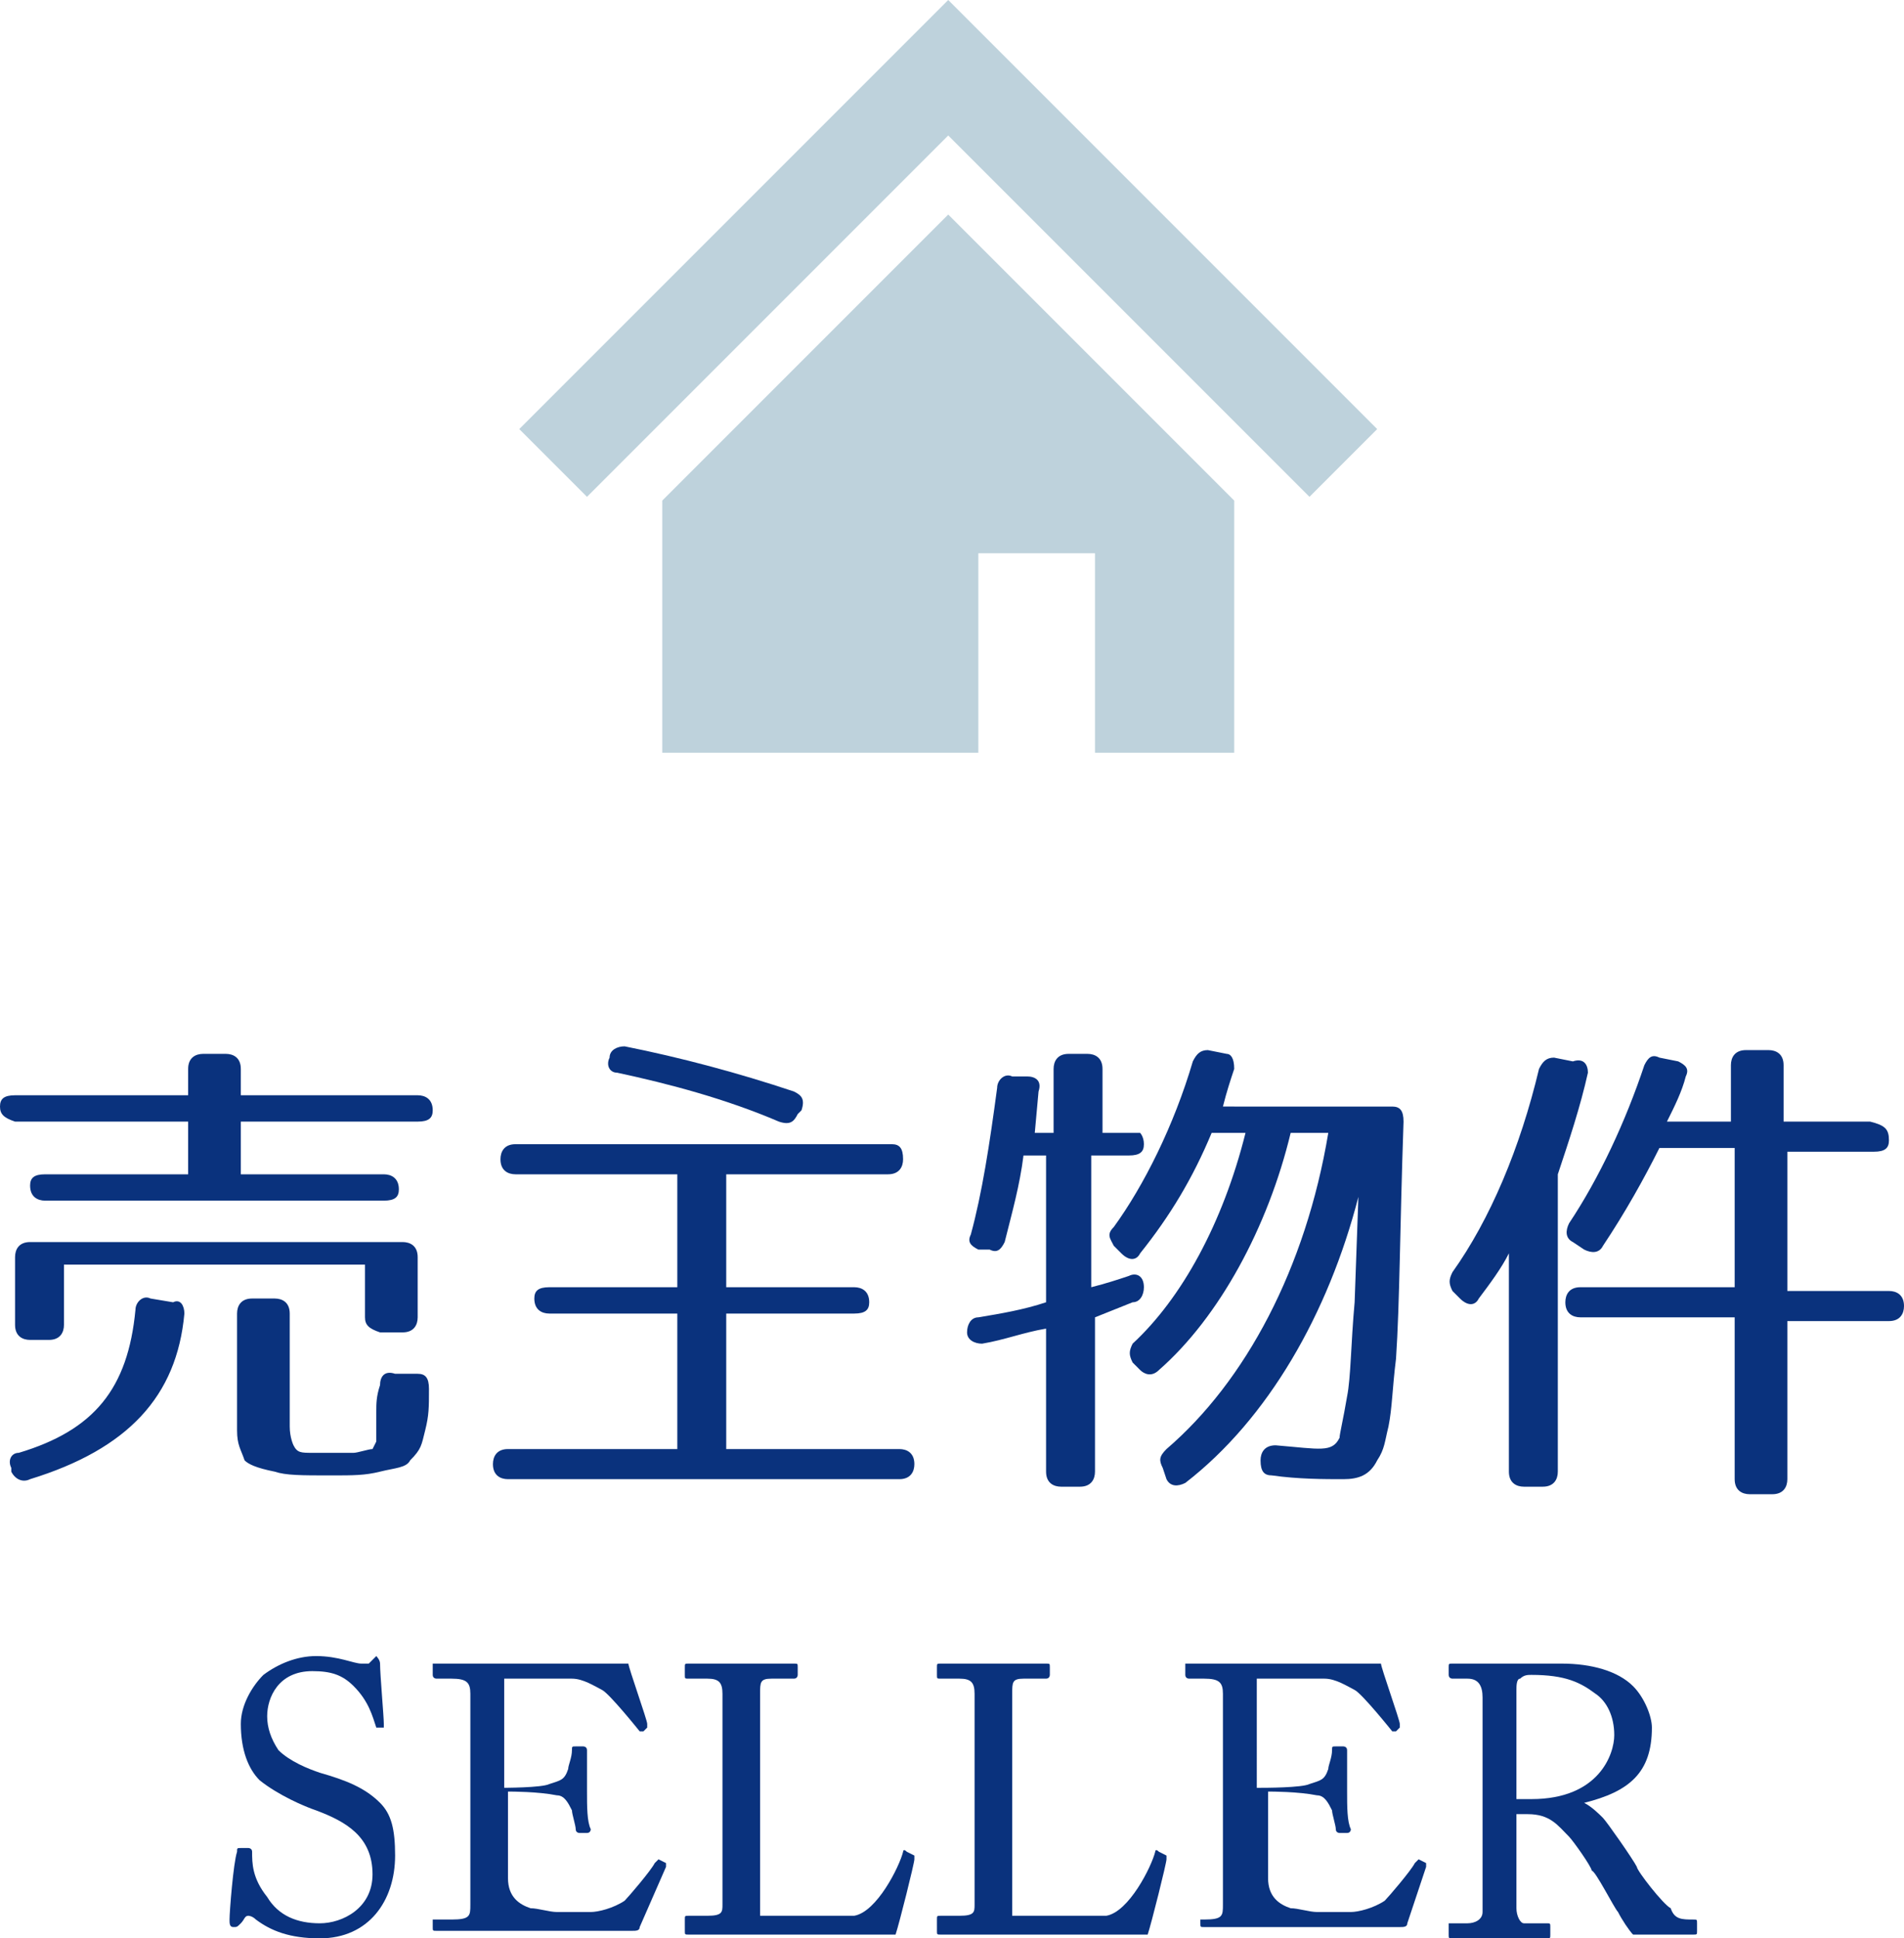
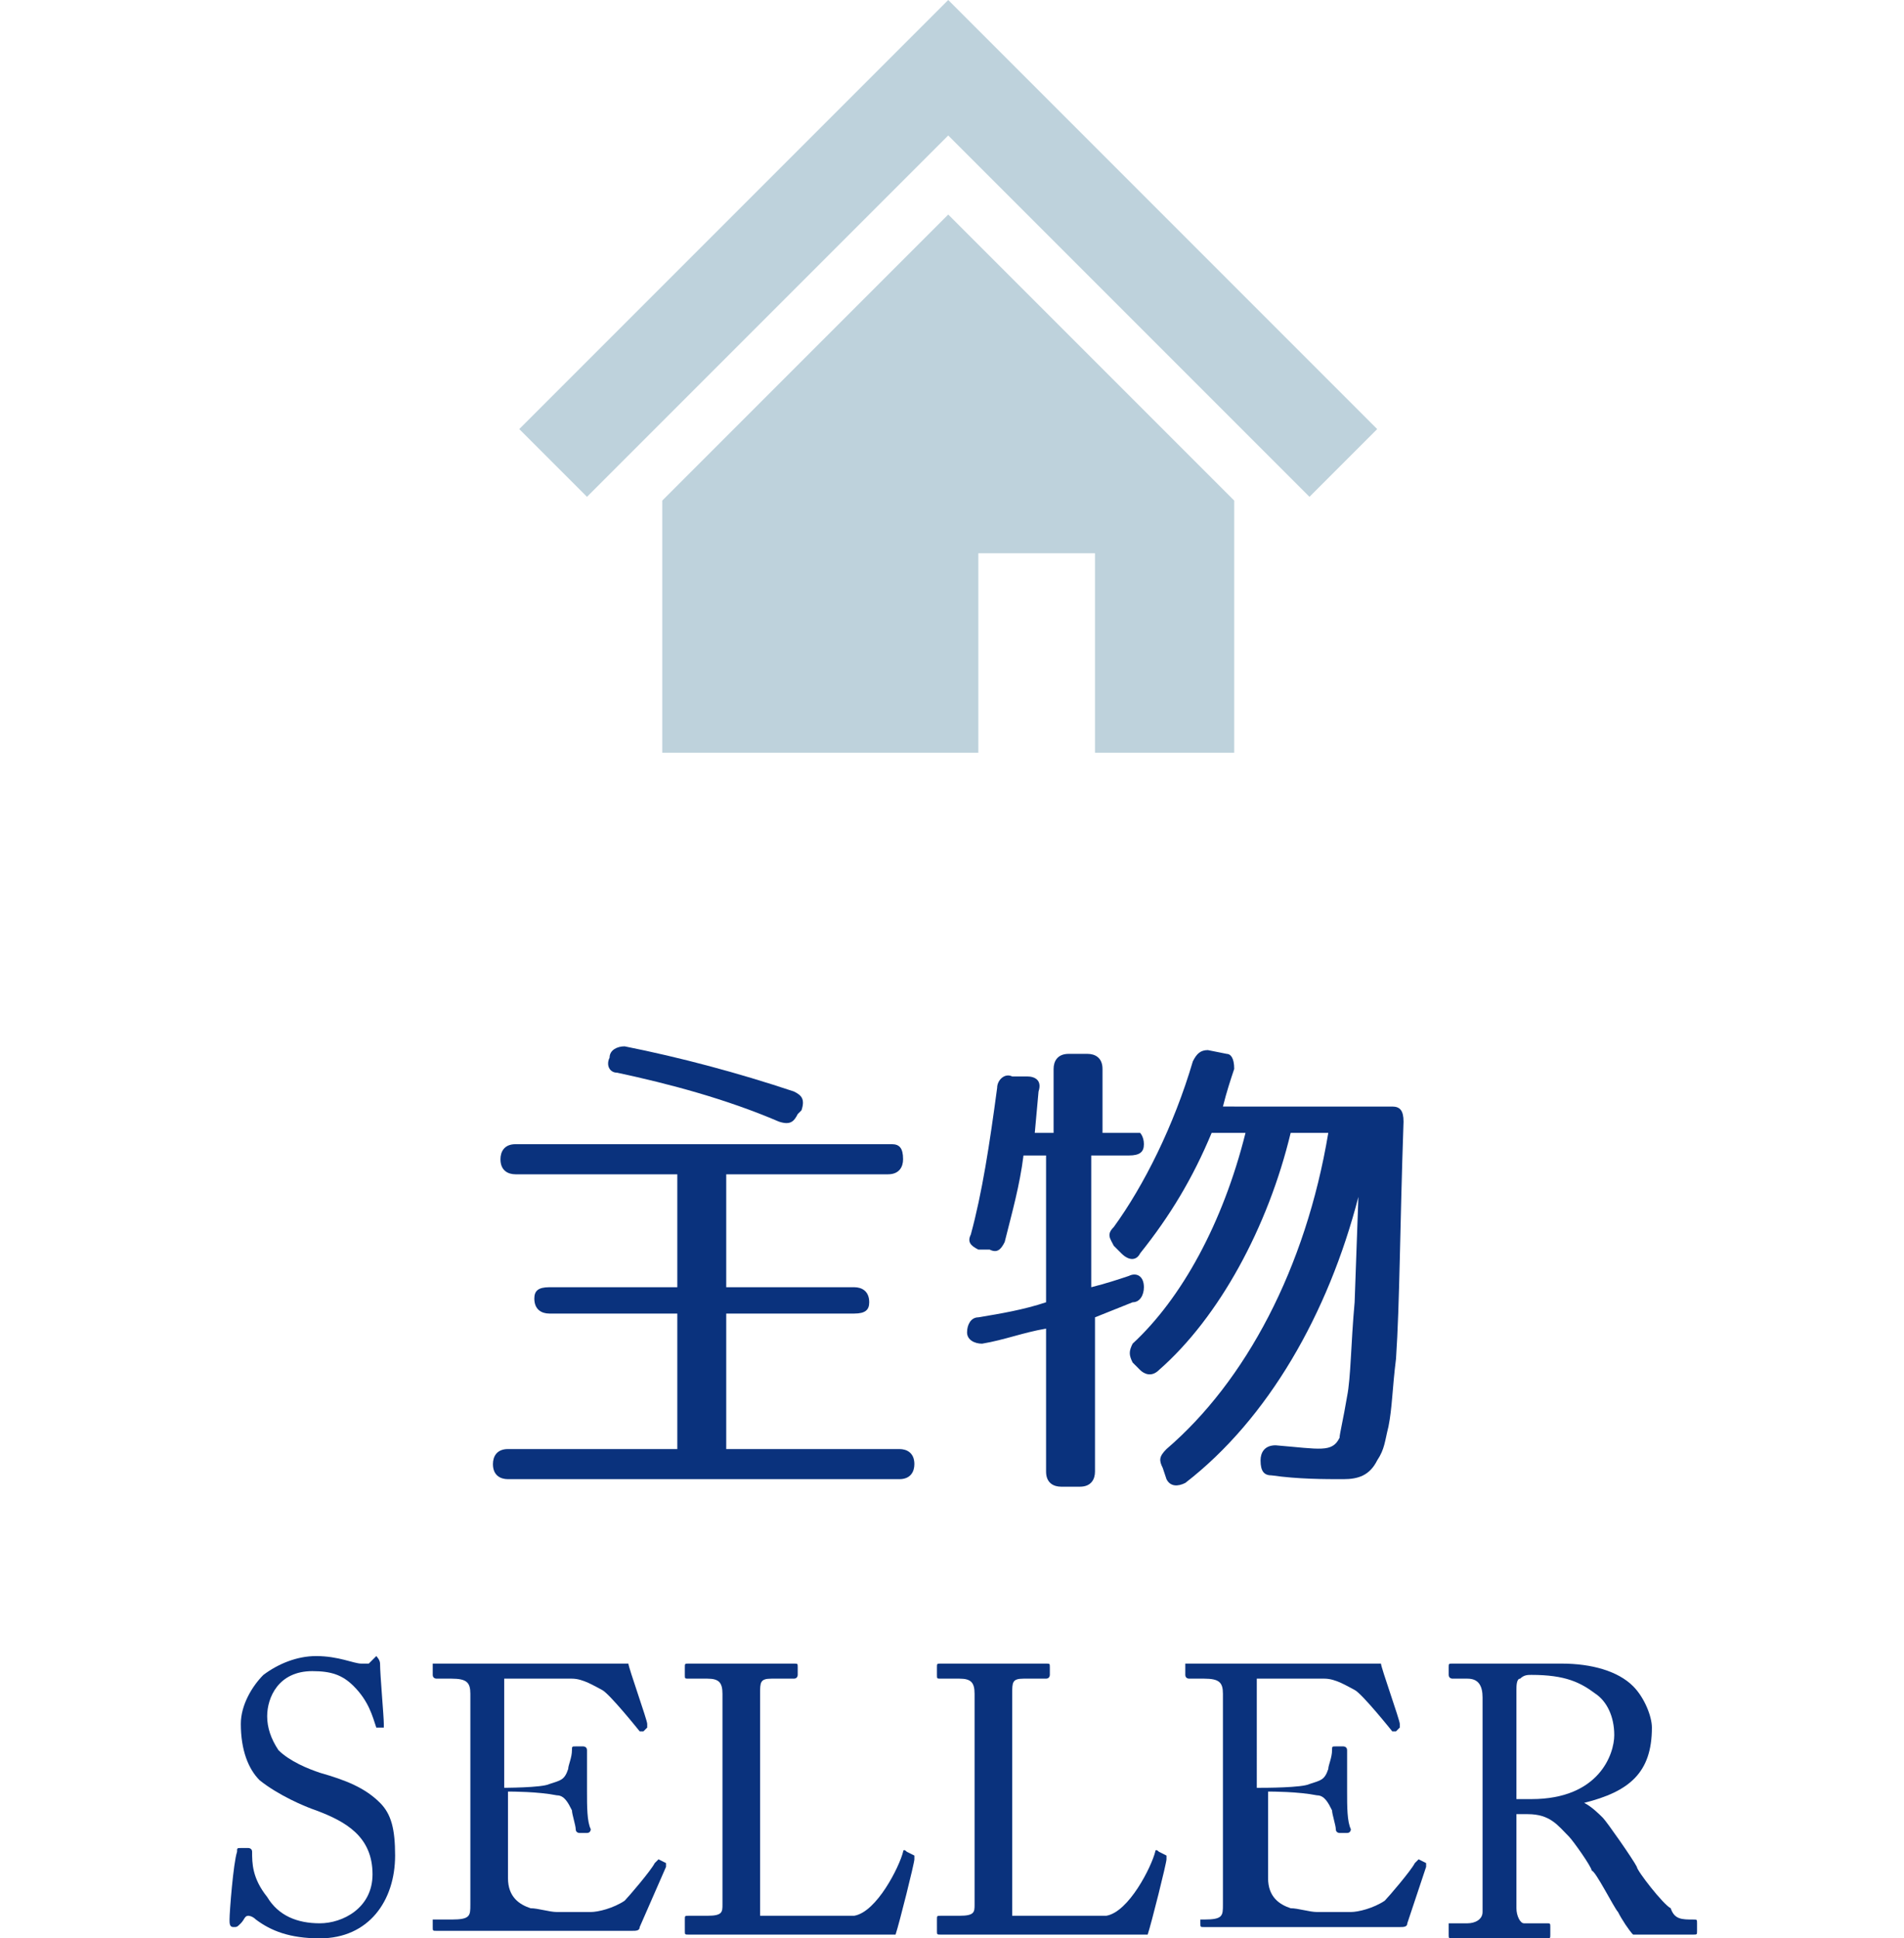
<svg xmlns="http://www.w3.org/2000/svg" version="1.1" x="0px" y="0px" width="50.6px" height="51.5px" viewBox="0 0 50.6 51.5" style="enable-background:new 0 0 50.6 51.5;" xml:space="preserve">
  <style type="text/css">
	.st0{fill:#0A327D;}
	.st1{fill:#BED2DC;}
</style>
  <defs>
</defs>
  <g>
-     <path class="st0" d="M0,29.4c0-0.2,0.1-0.3,0.4-0.3H5v-0.7C5,28.1,5.2,28,5.4,28H6c0.2,0,0.4,0.1,0.4,0.4v0.7h4.7   c0.2,0,0.4,0.1,0.4,0.4c0,0.2-0.1,0.3-0.4,0.3H6.4v1.4h3.8c0.2,0,0.4,0.1,0.4,0.4c0,0.2-0.1,0.3-0.4,0.3h-9c-0.2,0-0.4-0.1-0.4-0.4   c0-0.2,0.1-0.3,0.4-0.3H5v-1.4H0.4C0.1,29.7,0,29.6,0,29.4z M4.9,34.9c-0.2,2.2-1.5,3.6-4.1,4.4c-0.2,0.1-0.4,0-0.5-0.2l0-0.1   c-0.1-0.2,0-0.4,0.2-0.4c2-0.6,2.9-1.7,3.1-3.8c0-0.2,0.2-0.4,0.4-0.3l0.6,0.1C4.8,34.5,4.9,34.7,4.9,34.9z M9.7,35v-1.4h-8v1.6   c0,0.2-0.1,0.4-0.4,0.4H0.8c-0.2,0-0.4-0.1-0.4-0.4v-1.8c0-0.2,0.1-0.4,0.4-0.4h9.9c0.2,0,0.4,0.1,0.4,0.4V35   c0,0.2-0.1,0.4-0.4,0.4h-0.6C9.8,35.3,9.7,35.2,9.7,35z M11.4,36.9c0,0.5,0,0.7-0.1,1.1c-0.1,0.4-0.1,0.5-0.4,0.8   c-0.1,0.2-0.4,0.2-0.8,0.3c-0.4,0.1-0.7,0.1-1.3,0.1c-0.8,0-1.2,0-1.5-0.1c-0.5-0.1-0.7-0.2-0.8-0.3c-0.1-0.3-0.2-0.4-0.2-0.8v-3.1   c0-0.2,0.1-0.4,0.4-0.4h0.6c0.2,0,0.4,0.1,0.4,0.4v3c0,0.3,0.1,0.5,0.1,0.5c0.1,0.2,0.2,0.2,0.5,0.2c0.2,0,1,0,1.1,0   c0.1,0,0.4-0.1,0.5-0.1l0.1-0.2C10,38,10,37.9,10,37.7c0-0.1,0-0.1,0-0.2c0-0.2,0-0.4,0.1-0.7c0-0.2,0.1-0.4,0.4-0.3l0.6,0   C11.3,36.5,11.4,36.6,11.4,36.9z" />
    <path class="st0" d="M24,30.8c0,0.2-0.1,0.4-0.4,0.4h-4.3v3h3.4c0.2,0,0.4,0.1,0.4,0.4c0,0.2-0.1,0.3-0.4,0.3h-3.4v3.6h4.6   c0.2,0,0.4,0.1,0.4,0.4c0,0.2-0.1,0.4-0.4,0.4H13.5c-0.2,0-0.4-0.1-0.4-0.4c0-0.2,0.1-0.4,0.4-0.4H18v-3.6h-3.4   c-0.2,0-0.4-0.1-0.4-0.4c0-0.2,0.1-0.3,0.4-0.3H18v-3h-4.3c-0.2,0-0.4-0.1-0.4-0.4c0-0.2,0.1-0.4,0.4-0.4h10   C23.9,30.4,24,30.5,24,30.8z M16.6,27.8c1.5,0.3,3,0.7,4.5,1.2c0.2,0.1,0.3,0.2,0.2,0.5l-0.1,0.1c-0.1,0.2-0.2,0.3-0.5,0.2   c-1.4-0.6-2.9-1-4.3-1.3c-0.2,0-0.3-0.2-0.2-0.4l0,0C16.2,27.9,16.4,27.8,16.6,27.8z" />
    <path class="st0" d="M30.4,30.4c0,0.2-0.1,0.3-0.4,0.3h-1v3.5c0.4-0.1,0.7-0.2,1-0.3c0.2-0.1,0.4,0,0.4,0.3v0   c0,0.2-0.1,0.4-0.3,0.4L29.1,35v4.1c0,0.2-0.1,0.4-0.4,0.4h-0.5c-0.2,0-0.4-0.1-0.4-0.4v-3.8c-0.6,0.1-1.1,0.3-1.7,0.4   c-0.2,0-0.4-0.1-0.4-0.3v0c0-0.2,0.1-0.4,0.3-0.4c0.6-0.1,1.2-0.2,1.8-0.4v-3.9h-0.6c-0.1,0.8-0.3,1.5-0.5,2.3   c-0.1,0.2-0.2,0.3-0.4,0.2L26,33.2c-0.2-0.1-0.3-0.2-0.2-0.4c0.3-1.1,0.5-2.4,0.7-3.9c0-0.2,0.2-0.4,0.4-0.3l0.4,0   c0.2,0,0.4,0.1,0.3,0.4l-0.1,1.1h0.5v-1.7c0-0.2,0.1-0.4,0.4-0.4h0.5c0.2,0,0.4,0.1,0.4,0.4v1.7h1C30.3,30.1,30.4,30.2,30.4,30.4z    M32.8,28.4c-0.1,0.3-0.2,0.6-0.3,1H37c0.2,0,0.3,0.1,0.3,0.4c-0.1,2.9-0.1,4.8-0.2,6.3c-0.1,0.8-0.1,1.3-0.2,1.8   c-0.1,0.4-0.1,0.6-0.3,0.9c-0.2,0.4-0.5,0.5-0.9,0.5c-0.5,0-1.2,0-1.9-0.1c-0.2,0-0.3-0.1-0.3-0.4v0c0-0.2,0.1-0.4,0.4-0.4   c1.2,0.1,1.5,0.2,1.7-0.2c0-0.1,0.1-0.5,0.2-1.1c0.1-0.5,0.1-1.4,0.2-2.5l0.1-2.8c-0.8,3.1-2.4,5.9-4.6,7.6   c-0.2,0.1-0.4,0.1-0.5-0.1L30.9,39c-0.1-0.2-0.1-0.3,0.1-0.5c2.1-1.8,3.7-4.8,4.3-8.4h-1c-0.6,2.5-1.9,4.9-3.5,6.3   c-0.2,0.2-0.4,0.1-0.5,0l-0.2-0.2c-0.1-0.2-0.1-0.3,0-0.5c1.3-1.2,2.4-3.2,3-5.6h-0.9c-0.5,1.2-1.1,2.2-1.9,3.2   c-0.1,0.2-0.3,0.2-0.5,0l-0.2-0.2c-0.1-0.2-0.2-0.3,0-0.5c0.8-1.1,1.6-2.7,2.1-4.4c0.1-0.2,0.2-0.3,0.4-0.3l0.5,0.1   C32.7,28,32.8,28.1,32.8,28.4z" />
-     <path class="st0" d="M42.2,28.5c-0.2,0.9-0.5,1.8-0.8,2.7v7.9c0,0.2-0.1,0.4-0.4,0.4h-0.5c-0.2,0-0.4-0.1-0.4-0.4v-5.8   c-0.2,0.4-0.5,0.8-0.8,1.2c-0.1,0.2-0.3,0.2-0.5,0l-0.2-0.2c-0.1-0.2-0.1-0.3,0-0.5c1-1.4,1.8-3.3,2.3-5.4c0.1-0.2,0.2-0.3,0.4-0.3   l0.5,0.1C42.1,28.1,42.2,28.3,42.2,28.5z M50.2,30.3c0,0.2-0.1,0.3-0.4,0.3h-2.3v3.7h2.7c0.2,0,0.4,0.1,0.4,0.4   c0,0.2-0.1,0.4-0.4,0.4h-2.7v4.2c0,0.2-0.1,0.4-0.4,0.4h-0.6c-0.2,0-0.4-0.1-0.4-0.4V35h-4.1c-0.2,0-0.4-0.1-0.4-0.4   c0-0.2,0.1-0.4,0.4-0.4h4.1v-3.7h-2c-0.4,0.8-0.9,1.7-1.5,2.6c-0.1,0.2-0.3,0.2-0.5,0.1l-0.3-0.2c-0.2-0.1-0.2-0.3-0.1-0.5   c0.8-1.2,1.5-2.7,2-4.2c0.1-0.2,0.2-0.3,0.4-0.2l0.5,0.1c0.2,0.1,0.3,0.2,0.2,0.4c-0.1,0.4-0.3,0.8-0.5,1.2h1.7v-1.5   c0-0.2,0.1-0.4,0.4-0.4h0.6c0.2,0,0.4,0.1,0.4,0.4v1.5h2.3C50.1,29.9,50.2,30,50.2,30.3z" />
  </g>
  <g>
    <path class="st0" d="M6.8,51c-0.1-0.1-0.2-0.1-0.2-0.1c-0.1,0-0.1,0.1-0.2,0.2c-0.1,0.1-0.1,0.1-0.2,0.1c-0.1,0-0.1-0.1-0.1-0.2   c0-0.2,0.1-1.5,0.2-1.8c0-0.1,0-0.1,0.1-0.1l0.2,0c0,0,0.1,0,0.1,0.1c0,0.3,0,0.7,0.4,1.2c0.3,0.5,0.8,0.7,1.4,0.7   c0.6,0,1.4-0.4,1.4-1.3c0-1-0.7-1.4-1.5-1.7c-0.3-0.1-1-0.4-1.5-0.8c-0.3-0.3-0.5-0.8-0.5-1.5c0-0.5,0.3-1,0.6-1.3   c0.4-0.3,0.9-0.5,1.4-0.5c0.6,0,1,0.2,1.2,0.2c0.1,0,0.1,0,0.2,0l0.1-0.1c0,0,0.1-0.1,0.1-0.1s0.1,0.1,0.1,0.2   c0,0.3,0.1,1.4,0.1,1.6c0,0,0,0.1,0,0.1l-0.1,0c0,0,0,0-0.1,0c-0.1-0.3-0.2-0.7-0.6-1.1c-0.3-0.3-0.6-0.4-1.1-0.4   c-0.9,0-1.2,0.7-1.2,1.2c0,0.3,0.1,0.6,0.3,0.9c0.3,0.3,0.8,0.5,1.1,0.6c0.7,0.2,1.2,0.4,1.6,0.8c0.3,0.3,0.4,0.7,0.4,1.4   c0,1.2-0.7,2.2-2,2.2C7.7,51.5,7.2,51.3,6.8,51z" />
    <path class="st0" d="M13.3,47.5c0.1,0,1.1,0,1.3-0.1c0.3-0.1,0.4-0.1,0.5-0.4c0-0.1,0.1-0.3,0.1-0.5c0-0.1,0-0.1,0.1-0.1l0.2,0   c0,0,0.1,0,0.1,0.1c0,0.2,0,1,0,1.1c0,0.4,0,0.8,0.1,1c0,0,0,0.1-0.1,0.1l-0.2,0c0,0-0.1,0-0.1-0.1c0-0.1-0.1-0.4-0.1-0.5   c-0.1-0.2-0.2-0.4-0.4-0.4c-0.5-0.1-1.2-0.1-1.3-0.1v0.6c0,0.5,0,1.5,0,1.7c0,0.5,0.3,0.7,0.6,0.8c0.2,0,0.5,0.1,0.7,0.1   c0.2,0,0.7,0,0.9,0c0.2,0,0.6-0.1,0.9-0.3c0.1-0.1,0.7-0.8,0.8-1c0,0,0.1-0.1,0.1-0.1l0.2,0.1c0,0,0,0.1,0,0.1L17,51.2   c0,0.1-0.1,0.1-0.2,0.1c-0.1,0-0.3,0-0.9,0c-0.6,0-1.6,0-3.1,0c-0.4,0-0.6,0-0.8,0c-0.2,0-0.3,0-0.4,0c-0.1,0-0.1,0-0.1-0.1V51   c0,0,0,0,0.1,0h0.4c0.5,0,0.5-0.1,0.5-0.4v-2.4v-1c0-0.8,0-2.1,0-2.2c0-0.3-0.1-0.4-0.5-0.4h-0.4c0,0-0.1,0-0.1-0.1v-0.3   c0,0,0,0,0.1,0c0.2,0,0.6,0,1.2,0h0.4c1,0,2,0,3,0c0.2,0,0.3,0,0.4,0c0,0,0.1,0,0.1,0c0,0.1,0.5,1.5,0.5,1.6c0,0,0,0.1,0,0.1   l-0.1,0.1c0,0-0.1,0-0.1,0c0,0-0.8-1-1-1.1c-0.2-0.1-0.5-0.3-0.8-0.3l-1.8,0V47.5z" />
    <path class="st0" d="M19.2,46.9c0-0.6,0-1.7,0-1.9c0-0.3-0.1-0.4-0.4-0.4h-0.5c-0.1,0-0.1,0-0.1-0.1v-0.2c0-0.1,0-0.1,0.1-0.1   c0.1,0,0.5,0,1.3,0c1,0,1.4,0,1.5,0c0.1,0,0.1,0,0.1,0.1v0.2c0,0,0,0.1-0.1,0.1h-0.6c-0.3,0-0.3,0.1-0.3,0.4c0,0.1,0,1.6,0,2.3v0.9   c0,0.2,0,2.3,0,2.7c0.2,0,2.2,0,2.5,0c0.6-0.1,1.2-1.3,1.3-1.7c0,0,0-0.1,0.1,0l0.2,0.1c0,0,0,0,0,0.1c0,0.1-0.4,1.7-0.5,2   c-0.1,0-0.9,0-1.8,0c-0.9,0-1.9,0-2.4,0c-0.4,0-0.7,0-0.9,0c-0.2,0-0.3,0-0.4,0c-0.1,0-0.1,0-0.1-0.1V51c0-0.1,0-0.1,0.1-0.1h0.5   c0.4,0,0.4-0.1,0.4-0.3c0-0.2,0-2.7,0-3.3V46.9z" />
    <path class="st0" d="M25.9,46.9c0-0.6,0-1.7,0-1.9c0-0.3-0.1-0.4-0.4-0.4H25c-0.1,0-0.1,0-0.1-0.1v-0.2c0-0.1,0-0.1,0.1-0.1   c0.1,0,0.5,0,1.3,0c1,0,1.4,0,1.5,0c0.1,0,0.1,0,0.1,0.1v0.2c0,0,0,0.1-0.1,0.1h-0.6c-0.3,0-0.3,0.1-0.3,0.4c0,0.1,0,1.6,0,2.3v0.9   c0,0.2,0,2.3,0,2.7c0.2,0,2.2,0,2.5,0c0.6-0.1,1.2-1.3,1.3-1.7c0,0,0-0.1,0.1,0l0.2,0.1c0,0,0,0,0,0.1c0,0.1-0.4,1.7-0.5,2   c-0.1,0-0.9,0-1.8,0c-0.9,0-1.9,0-2.4,0c-0.4,0-0.7,0-0.9,0c-0.2,0-0.3,0-0.4,0c-0.1,0-0.1,0-0.1-0.1V51c0-0.1,0-0.1,0.1-0.1h0.5   c0.4,0,0.4-0.1,0.4-0.3c0-0.2,0-2.7,0-3.3V46.9z" />
    <path class="st0" d="M33.5,47.5c0.1,0,1.1,0,1.3-0.1c0.3-0.1,0.4-0.1,0.5-0.4c0-0.1,0.1-0.3,0.1-0.5c0-0.1,0-0.1,0.1-0.1l0.2,0   c0,0,0.1,0,0.1,0.1c0,0.2,0,1,0,1.1c0,0.4,0,0.8,0.1,1c0,0,0,0.1-0.1,0.1l-0.2,0c0,0-0.1,0-0.1-0.1c0-0.1-0.1-0.4-0.1-0.5   c-0.1-0.2-0.2-0.4-0.4-0.4c-0.5-0.1-1.2-0.1-1.3-0.1v0.6c0,0.5,0,1.5,0,1.7c0,0.5,0.3,0.7,0.6,0.8c0.2,0,0.5,0.1,0.7,0.1   c0.2,0,0.7,0,0.9,0c0.2,0,0.6-0.1,0.9-0.3c0.1-0.1,0.7-0.8,0.8-1c0,0,0.1-0.1,0.1-0.1l0.2,0.1c0,0,0,0.1,0,0.1l-0.5,1.5   c0,0.1-0.1,0.1-0.2,0.1c-0.1,0-0.3,0-0.9,0c-0.6,0-1.6,0-3.1,0c-0.4,0-0.6,0-0.8,0c-0.2,0-0.3,0-0.4,0c-0.1,0-0.1,0-0.1-0.1V51   c0,0,0,0,0.1,0H32c0.5,0,0.5-0.1,0.5-0.4v-2.4v-1c0-0.8,0-2.1,0-2.2c0-0.3-0.1-0.4-0.5-0.4h-0.4c0,0-0.1,0-0.1-0.1v-0.3   c0,0,0,0,0.1,0c0.2,0,0.6,0,1.2,0h0.4c1,0,2,0,3,0c0.2,0,0.3,0,0.4,0s0.1,0,0.1,0c0,0.1,0.5,1.5,0.5,1.6c0,0,0,0.1,0,0.1l-0.1,0.1   c0,0-0.1,0-0.1,0c0,0-0.8-1-1-1.1c-0.2-0.1-0.5-0.3-0.8-0.3l-1.8,0V47.5z" />
    <path class="st0" d="M39.4,46.8c0-0.7,0-1.4,0-1.7c0-0.3-0.1-0.5-0.4-0.5h-0.4c0,0-0.1,0-0.1-0.1v-0.2c0-0.1,0-0.1,0.1-0.1   c0.1,0,0.4,0,1.2,0c0.6,0,1.5,0,1.7,0c0.8,0,1.5,0.2,1.9,0.6c0.3,0.3,0.5,0.8,0.5,1.1c0,1.2-0.6,1.7-1.8,2v0   c0.2,0.1,0.4,0.3,0.5,0.4c0.1,0.1,0.8,1.1,0.9,1.3c0,0.1,0.7,1,0.9,1.1C44.5,51,44.7,51,45,51c0.1,0,0.1,0,0.1,0.1v0.2   c0,0.1,0,0.1-0.1,0.1c-0.1,0-0.3,0-0.8,0c-0.3,0-0.7,0-0.8,0c-0.1-0.1-0.3-0.4-0.4-0.6c-0.1-0.1-0.6-1.1-0.7-1.1   c0-0.1-0.5-0.8-0.6-0.9c-0.3-0.3-0.5-0.6-1.1-0.6c-0.1,0-0.2,0-0.3,0v0.6c0,0.6,0,1.7,0,1.9c0,0.2,0.1,0.4,0.2,0.4h0.6   c0.1,0,0.1,0,0.1,0.1v0.2c0,0.1,0,0.1-0.1,0.1c-0.1,0-0.4,0-1.3,0c-0.9,0-1.1,0-1.2,0c-0.1,0-0.1,0-0.1-0.1v-0.2c0,0,0-0.1,0-0.1   H39c0.2,0,0.4-0.1,0.4-0.3c0-1,0-1.9,0-2.9V46.8z M40.3,47.8c0.1,0,0.3,0,0.4,0c1.8,0,2.2-1.2,2.2-1.7c0-0.5-0.2-0.9-0.5-1.1   c-0.4-0.3-0.8-0.5-1.7-0.5c-0.1,0-0.2,0-0.3,0.1c-0.1,0-0.1,0.2-0.1,0.3V47.8z" />
  </g>
  <g>
    <polygon class="st1" points="25.2,0 13.8,11.4 15.6,13.2 25.2,3.6 34.8,13.2 36.6,11.4  " />
    <polygon class="st1" points="17.6,13.3 17.6,20 26,20 26,14.7 29.1,14.7 29.1,20 32.8,20 32.8,13.3 25.2,5.7  " />
  </g>
</svg>